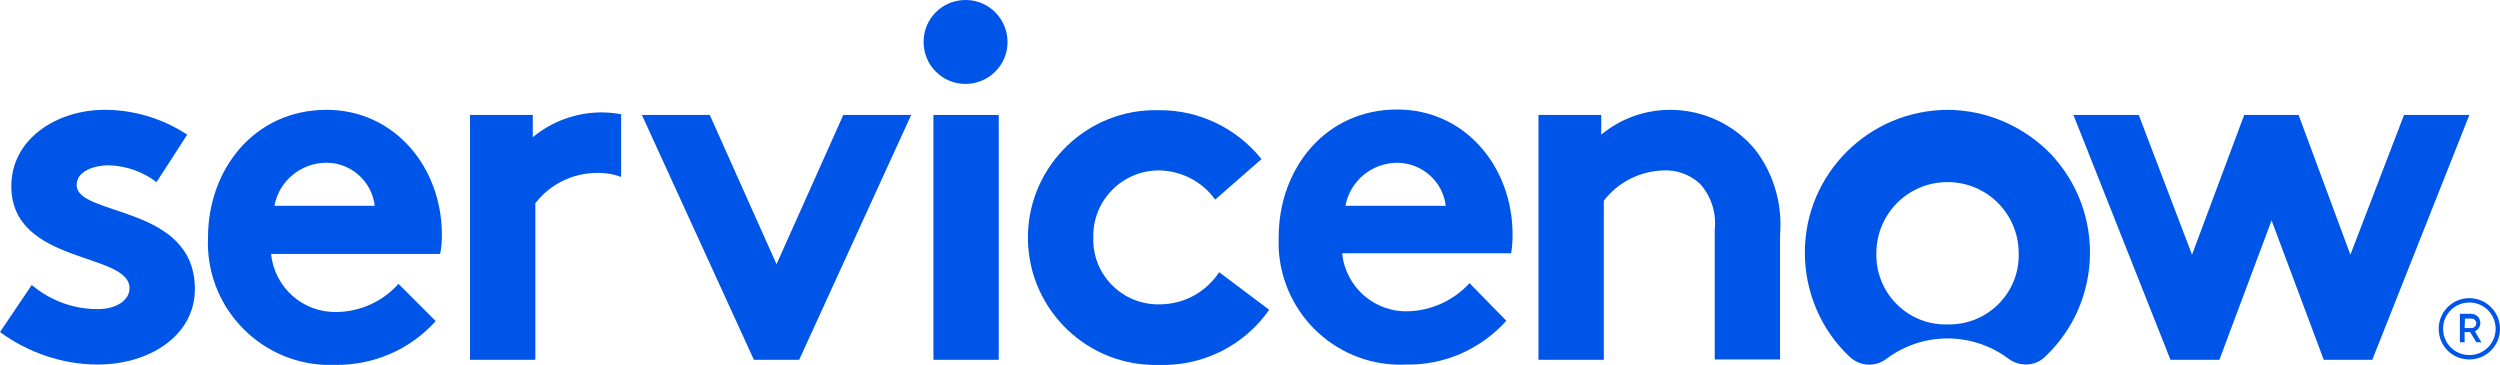
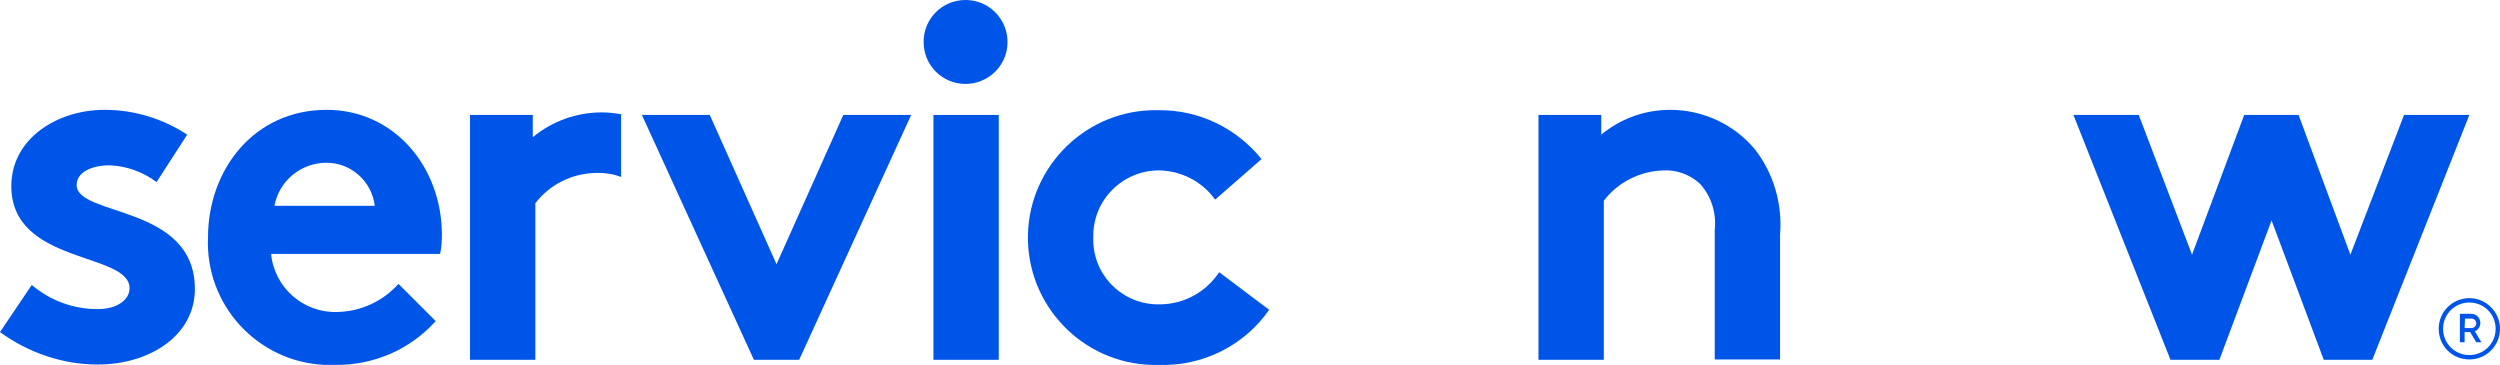
<svg xmlns="http://www.w3.org/2000/svg" id="Layer_2" data-name="Layer 2" width="151.277" height="22.085" viewBox="0 0 151.277 22.085">
  <defs>
    <style>
      .cls-1, .cls-2 {
        fill: #0055e9;
      }

      .cls-2 {
        fill-rule: evenodd;
      }
    </style>
  </defs>
  <g id="Layer_1-2" data-name="Layer 1">
    <g>
      <path class="cls-2" d="M36.412,6.801c-1.524,0-3.003.53-4.173,1.502v-1.347h-3.798v14.816h3.953v-9.473c.861-1.126,2.186-1.789,3.599-1.833.53-.022,1.082.044,1.59.243v-3.798c-.397-.066-.795-.11-1.17-.11" />
      <path class="cls-2" d="M1.921,17.245c1.126.95,2.561,1.479,4.041,1.457,1.06,0,1.877-.53,1.877-1.259,0-2.208-7.154-1.413-7.154-6.183,0-2.848,2.738-4.615,5.653-4.615,1.766,0,3.511.53,4.99,1.502l-1.855,2.871c-.817-.618-1.811-.972-2.826-1.016-1.104,0-2.009.42-2.009,1.192,0,1.921,7.154,1.17,7.154,6.293,0,2.848-2.782,4.571-5.874,4.571-2.12,0-4.195-.707-5.918-1.965l1.921-2.848Z" />
      <path class="cls-2" d="M16.605,12.454c.287-1.524,1.612-2.606,3.158-2.606,1.479,0,2.738,1.126,2.915,2.606h-6.072ZM26.74,14.22c0-4.129-2.893-7.574-6.978-7.574-4.372,0-7.176,3.599-7.176,7.728-.177,4.085,3.003,7.53,7.066,7.706h.662c2.296.022,4.505-.927,6.05-2.65l-2.252-2.252c-.949,1.06-2.296,1.678-3.71,1.7-2.054.066-3.798-1.479-3.997-3.511h10.224c.088-.375.11-.773.11-1.148Z" />
      <polygon class="cls-2" points="46.988 15.987 51.029 6.956 55.136 6.956 48.358 21.772 45.619 21.772 38.841 6.956 42.948 6.956 46.988 15.987" />
      <path class="cls-2" d="M58.471,0c1.413.022,2.517,1.192,2.495,2.583-.022,1.413-1.192,2.517-2.583,2.495-1.391-.022-2.495-1.148-2.495-2.539,0-1.413,1.126-2.539,2.539-2.539h.044" />
      <rect class="cls-1" x="56.483" y="6.956" width="3.952" height="14.816" />
      <path class="cls-2" d="M76.798,18.747c-1.524,2.186-4.041,3.423-6.691,3.334-4.262.11-7.795-3.268-7.905-7.508-.11-4.24,3.268-7.795,7.508-7.905h.42c2.407-.022,4.703,1.082,6.205,2.959l-2.804,2.451c-.795-1.104-2.054-1.744-3.4-1.767-2.186,0-3.975,1.767-3.975,3.953v.11c-.066,2.164,1.612,3.953,3.776,4.041h.309c1.435-.022,2.738-.751,3.533-1.943l3.025,2.274Z" />
-       <path class="cls-2" d="M87.485,12.454c-.177-1.479-1.435-2.583-2.915-2.606-1.546,0-2.871,1.082-3.158,2.606h6.072ZM91.151,19.409c-1.546,1.722-3.754,2.694-6.05,2.65-4.085.199-7.53-2.959-7.728-7.044v-.662c0-4.129,2.804-7.728,7.176-7.728,4.085,0,6.978,3.445,6.978,7.574,0,.375-.022.751-.088,1.126h-10.224c.199,2.031,1.943,3.577,3.997,3.511,1.413-.044,2.76-.662,3.71-1.7l2.23,2.274Z" />
      <path class="cls-2" d="M93.094,21.772V6.956h3.798v1.192c1.17-.972,2.65-1.502,4.173-1.502,1.965,0,3.842.861,5.123,2.385,1.148,1.479,1.678,3.334,1.524,5.189v7.53h-3.952v-7.839c.11-1.016-.199-2.009-.883-2.782-.596-.552-1.391-.861-2.23-.817-1.413.044-2.738.707-3.599,1.833v9.627h-3.953Z" />
-       <path class="cls-2" d="M117.847,19.63c-2.319.066-4.24-1.766-4.306-4.085v-.221c0-2.385,1.921-4.306,4.306-4.306,2.385,0,4.306,1.921,4.306,4.306.066,2.319-1.766,4.24-4.085,4.306h-.221M117.891,6.646c-4.792,0-8.678,3.864-8.678,8.634,0,2.385.972,4.681,2.716,6.315.618.574,1.546.64,2.23.11,2.186-1.634,5.189-1.634,7.375,0,.685.508,1.634.464,2.23-.132,3.467-3.29,3.621-8.766.331-12.255-1.634-1.678-3.864-2.65-6.205-2.672" />
      <polygon class="cls-2" points="134.297 21.772 131.338 21.772 125.465 6.956 129.417 6.956 132.641 15.413 135.799 6.956 139.089 6.956 142.224 15.413 145.47 6.956 149.423 6.956 143.549 21.772 140.612 21.772 137.455 13.337 134.297 21.772" />
      <path class="cls-1" d="M149.135,19.851h.42c.155,0,.287-.133.287-.287,0-.155-.132-.287-.287-.287h-.397l-.022.574ZM149.467,20.094h-.331v.618h-.287v-1.722h.685c.309,0,.552.243.552.552,0,.221-.132.42-.331.508l.397.662h-.309l-.375-.618Z" />
      <path class="cls-1" d="M149.423,18.04c-1.016,0-1.855.817-1.855,1.855s.817,1.855,1.855,1.855c1.016,0,1.855-.817,1.855-1.855-0-1.016-.839-1.855-1.855-1.855ZM149.423,18.305c.883,0,1.59.707,1.59,1.59s-.707,1.59-1.59,1.59c-.883,0-1.59-.707-1.59-1.59s.707-1.59,1.59-1.59" />
    </g>
  </g>
</svg>